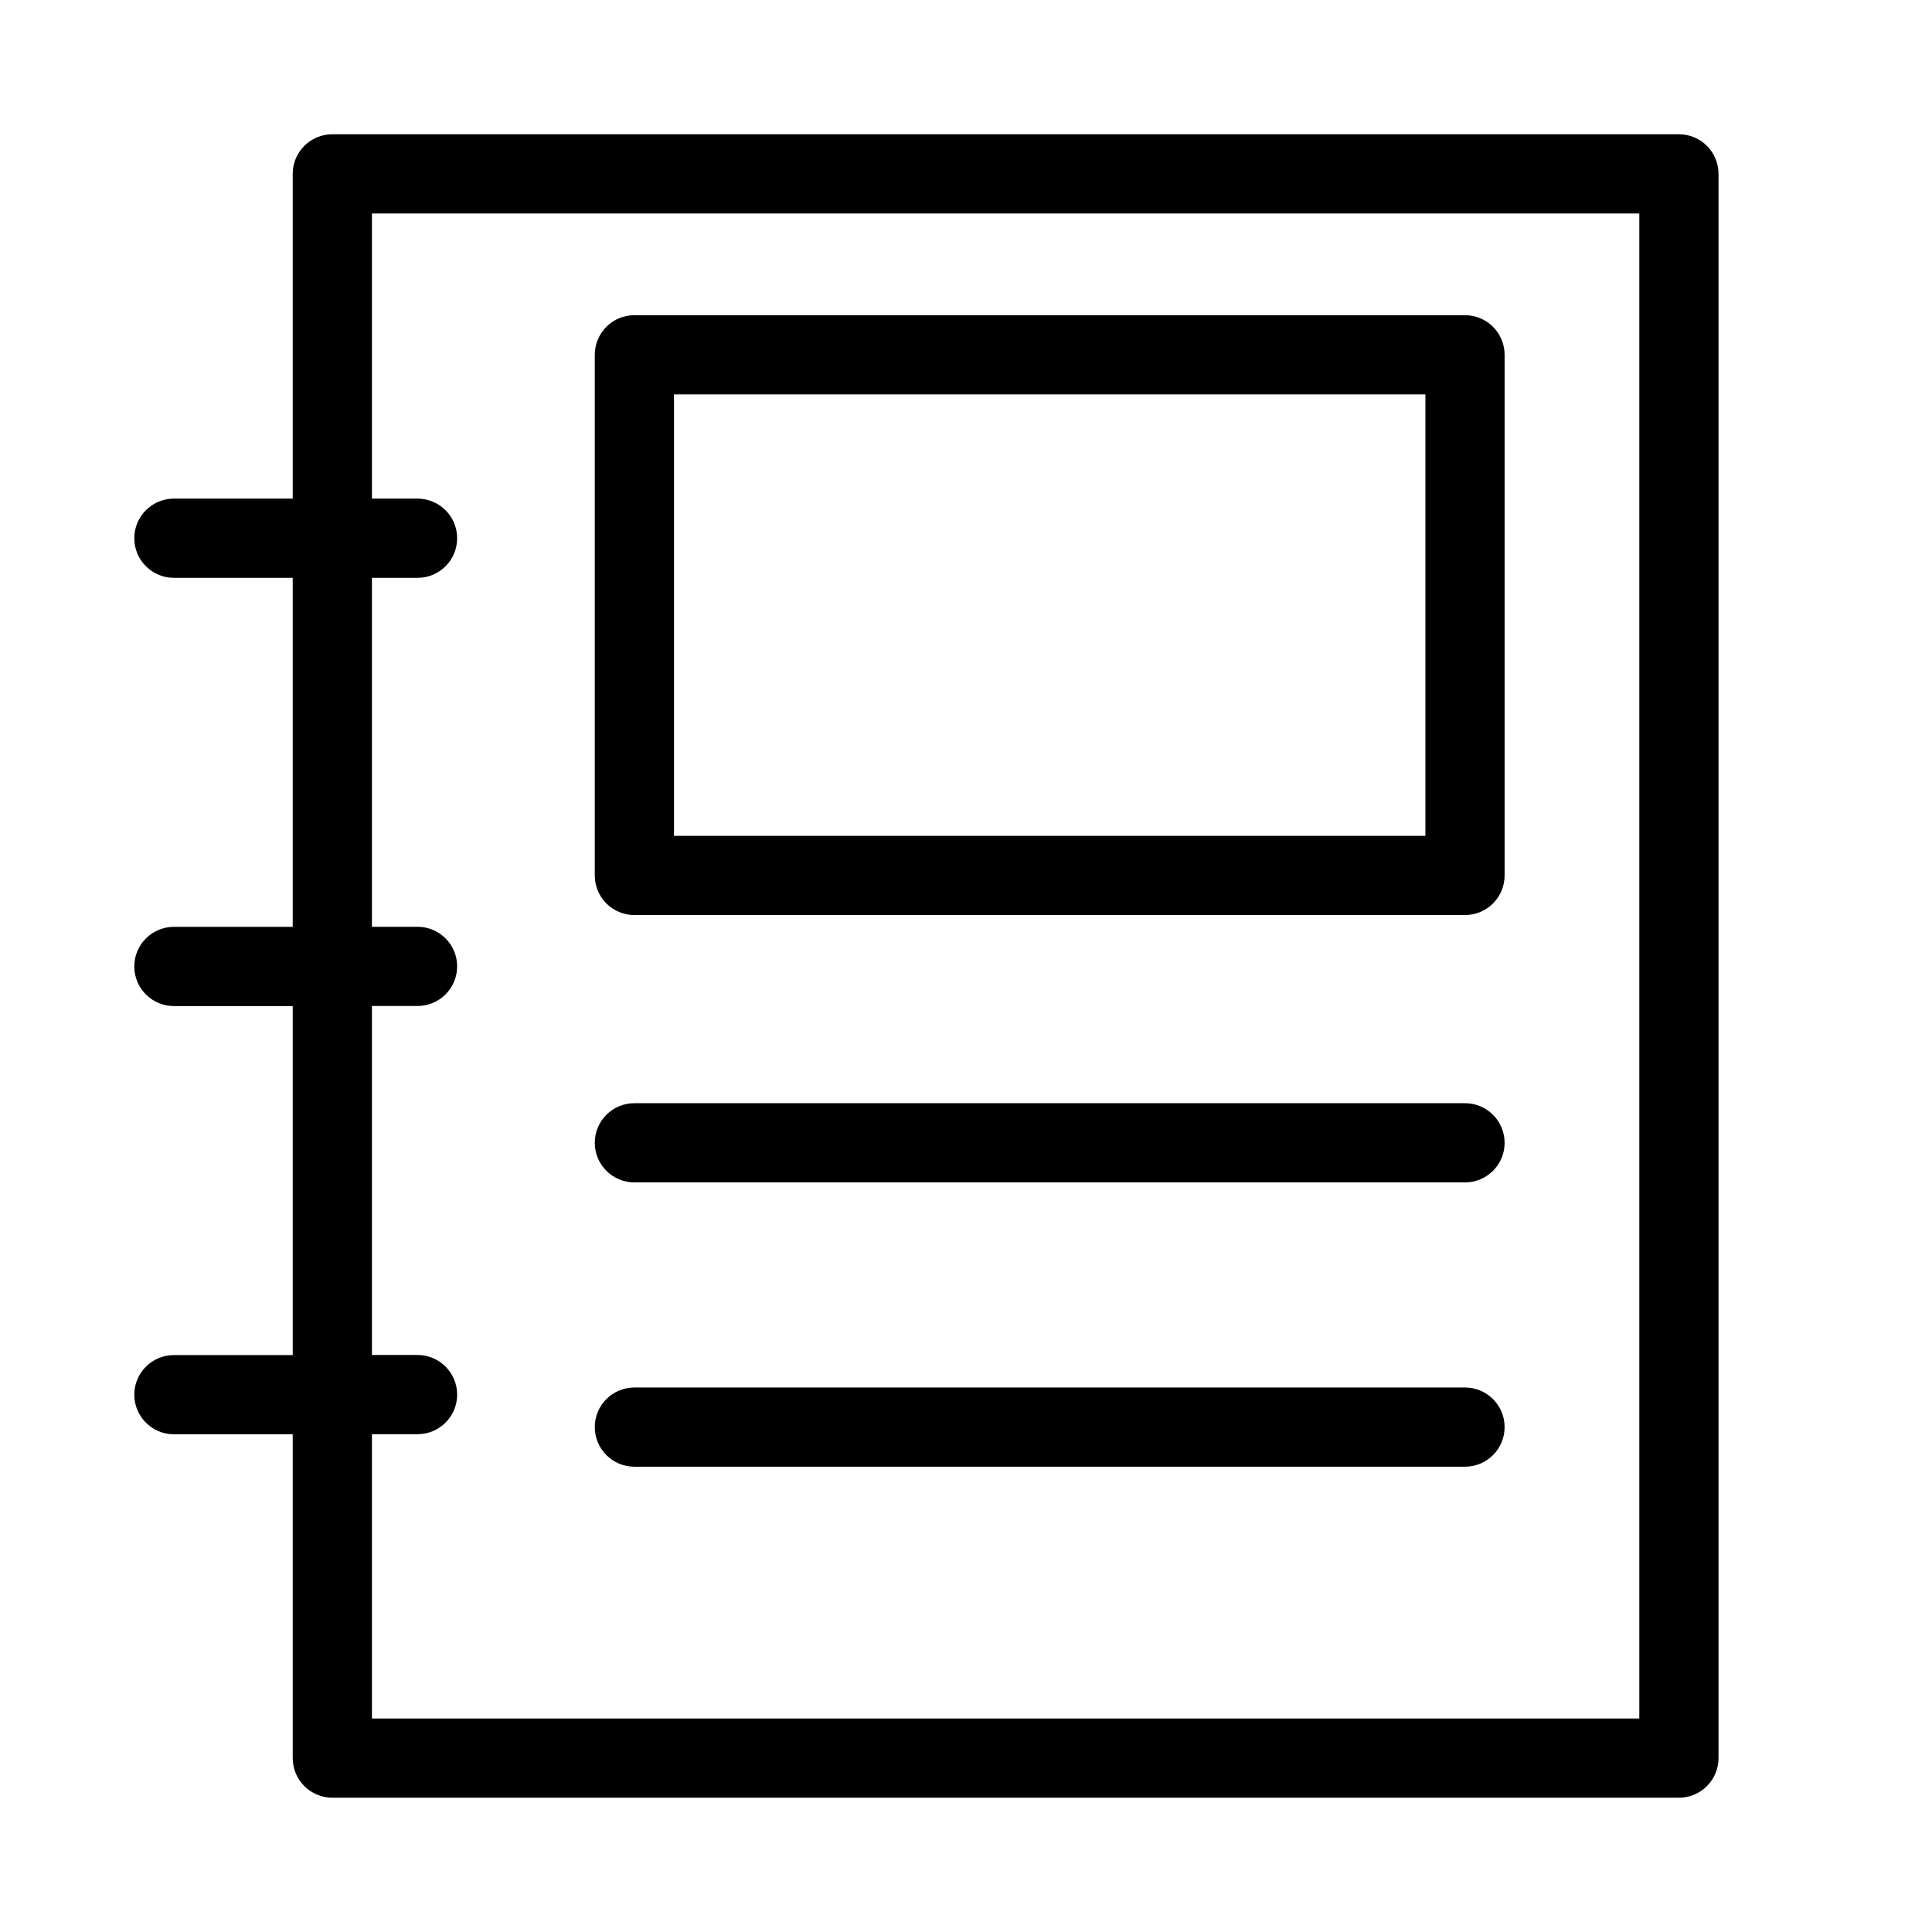
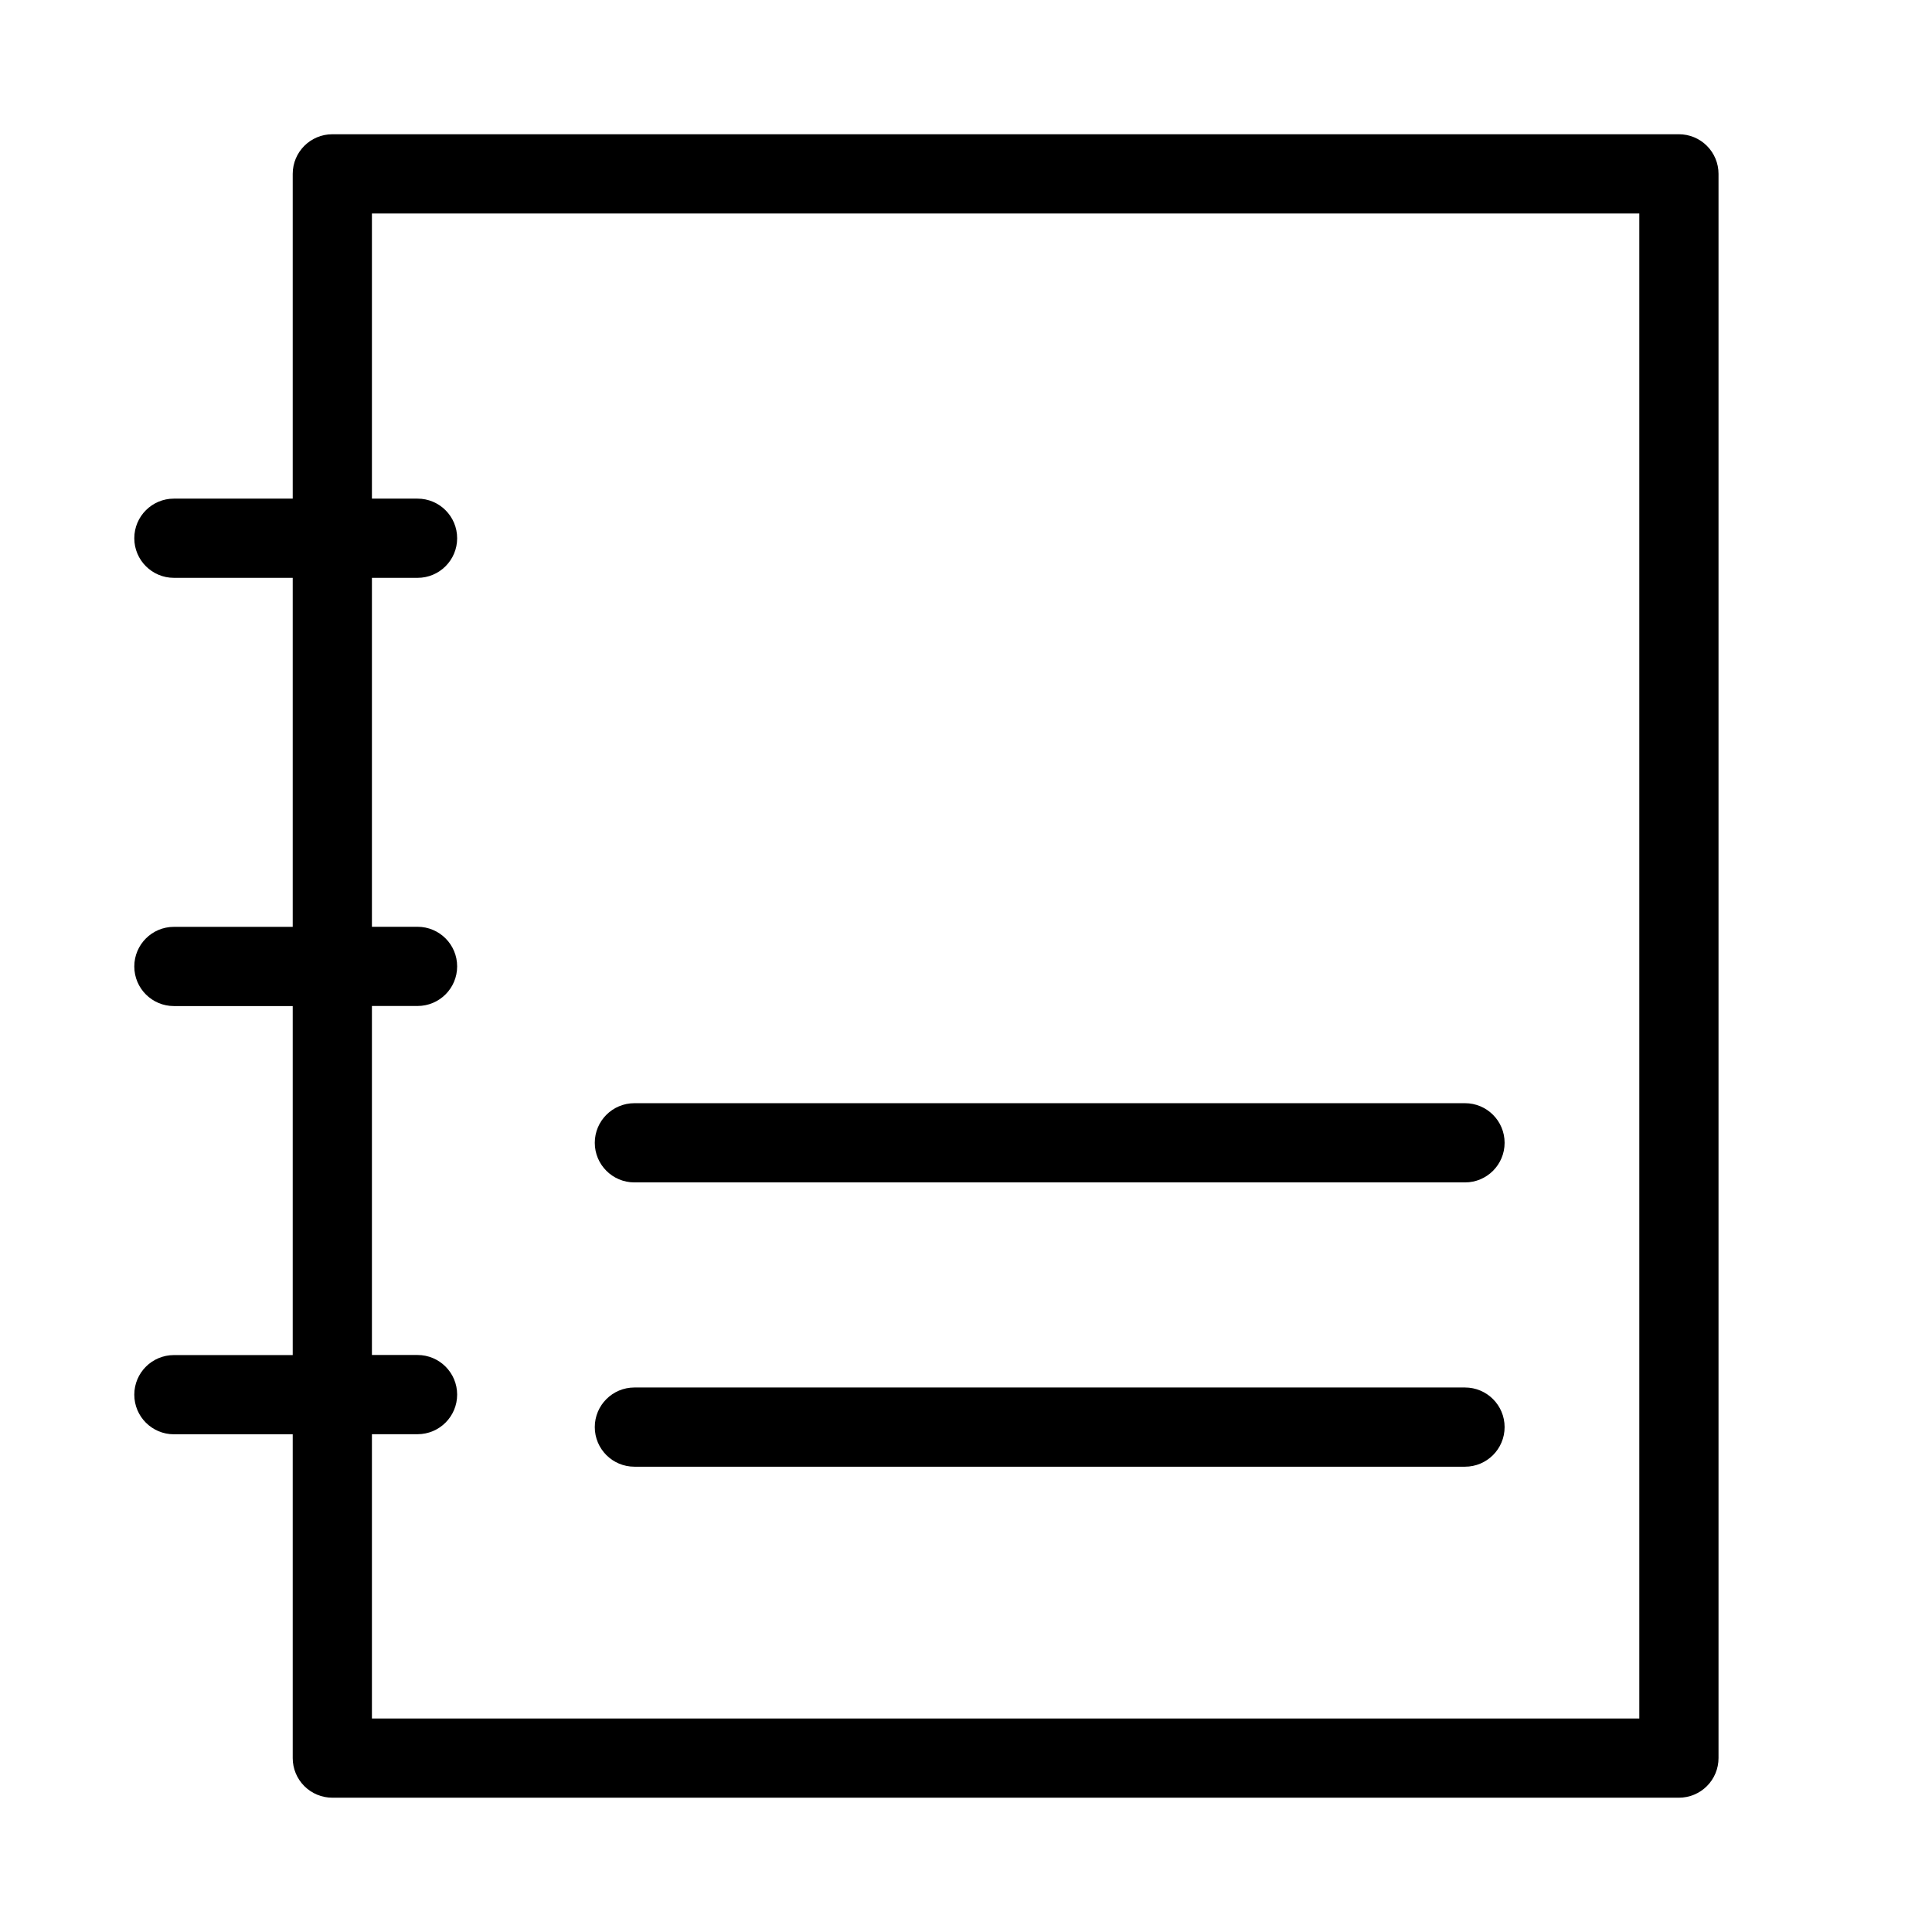
<svg xmlns="http://www.w3.org/2000/svg" fill="#000000" width="800px" height="800px" version="1.1" viewBox="144 144 512 512">
  <g>
    <path d="m588.93 179.58h-356.86c-5.797 0-10.496 4.699-10.496 10.496v86.066h-31.488c-5.797 0-10.496 4.699-10.496 10.496s4.699 10.496 10.496 10.496h31.488v92.492h-31.488c-5.797 0-10.496 4.699-10.496 10.496s4.699 10.496 10.496 10.496h31.488v92.492h-31.488c-5.797 0-10.496 4.699-10.496 10.496s4.699 10.496 10.496 10.496h31.488v85.812c0 2.785 1.105 5.453 3.074 7.422s4.637 3.074 7.422 3.074h356.86c2.785 0 5.453-1.105 7.422-3.074s3.074-4.637 3.074-7.422v-419.84c0-2.785-1.105-5.453-3.074-7.422s-4.637-3.074-7.422-3.074zm-10.496 419.84h-335.87v-75.34h12.09c5.797 0 10.496-4.699 10.496-10.496 0-5.797-4.699-10.496-10.496-10.496h-12.09v-92.492h12.09c5.797 0 10.496-4.699 10.496-10.496 0-5.793-4.699-10.492-10.496-10.492h-12.09v-92.473h12.09c5.797 0 10.496-4.699 10.496-10.496s-4.699-10.496-10.496-10.496h-12.09v-75.57h335.87z" />
-     <path d="m312.12 386.5h220.12c2.781 0 5.453-1.105 7.422-3.074s3.074-4.637 3.074-7.422v-137.98c0-2.785-1.105-5.453-3.074-7.422s-4.641-3.074-7.422-3.074h-220.12c-5.797 0-10.496 4.699-10.496 10.496v137.98c0 2.785 1.105 5.453 3.074 7.422s4.641 3.074 7.422 3.074zm10.496-137.98h199.13v116.99h-199.13z" />
    <path d="m312.12 457.35h220.12c5.797 0 10.496-4.699 10.496-10.496 0-5.797-4.699-10.496-10.496-10.496h-220.12c-5.797 0-10.496 4.699-10.496 10.496 0 5.797 4.699 10.496 10.496 10.496z" />
    <path d="m312.12 532.69h220.12c5.797 0 10.496-4.699 10.496-10.496 0-5.793-4.699-10.492-10.496-10.492h-220.12c-5.797 0-10.496 4.699-10.496 10.492 0 5.797 4.699 10.496 10.496 10.496z" />
  </g>
</svg>